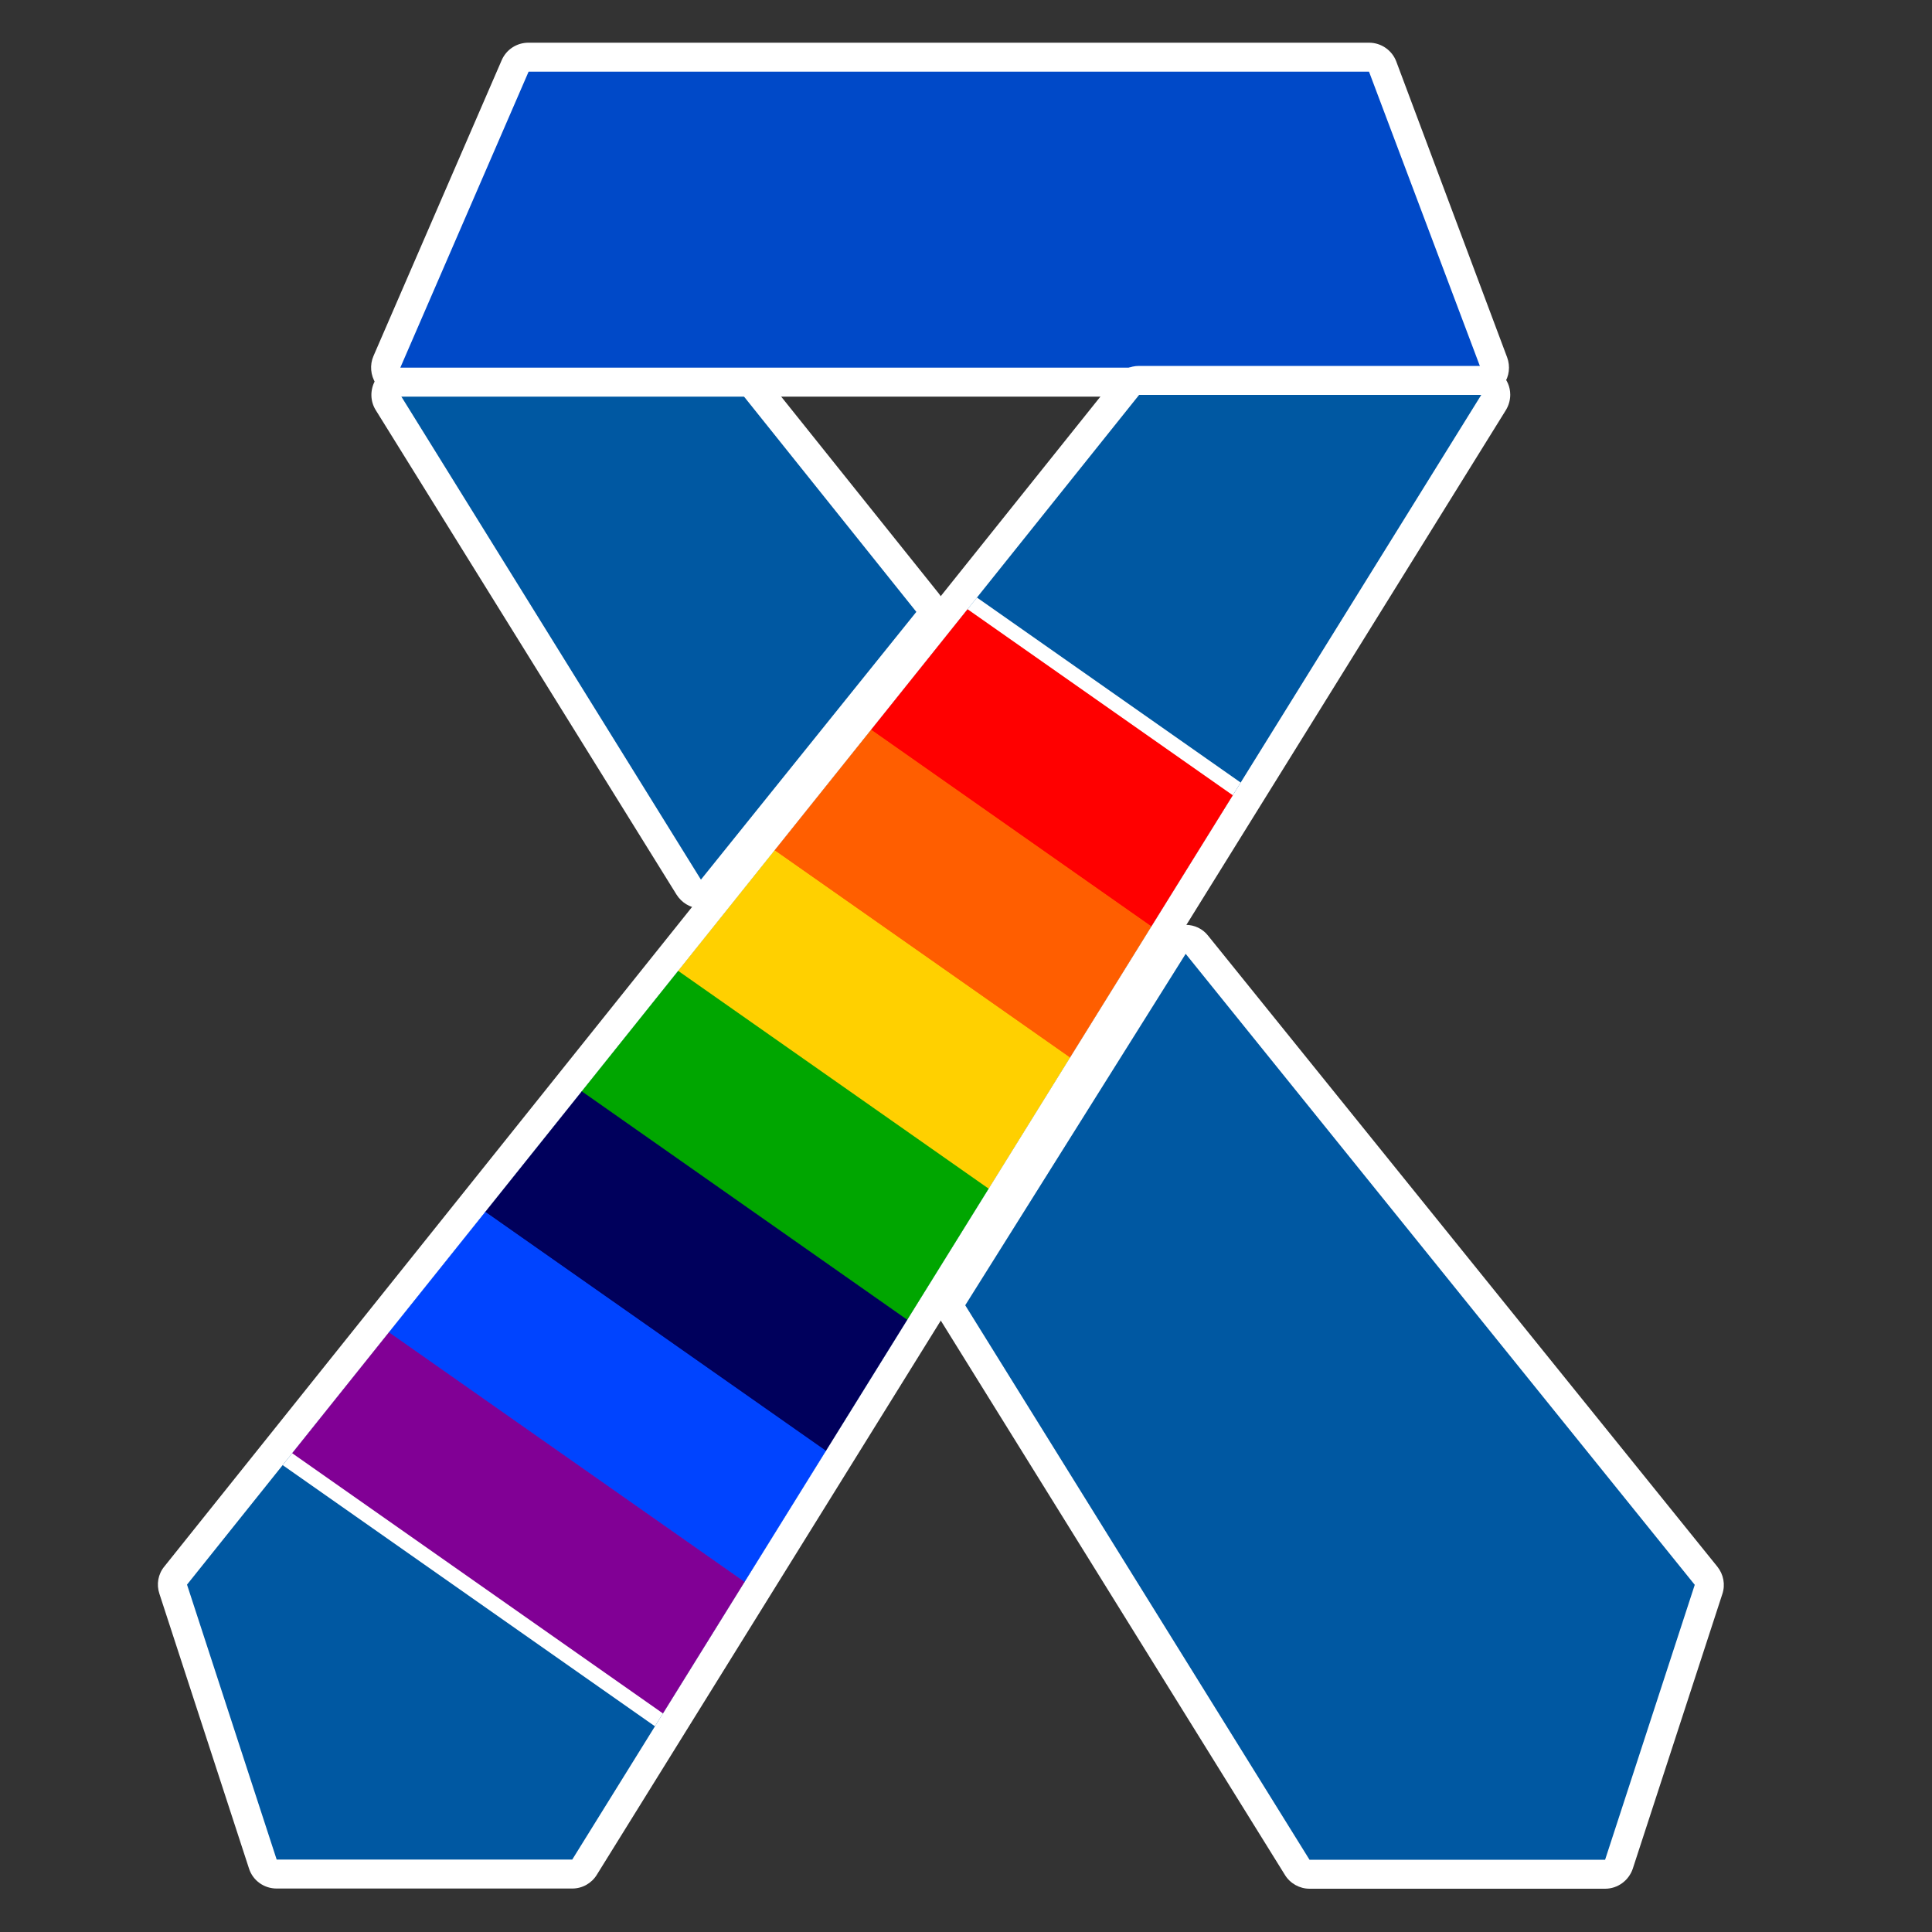
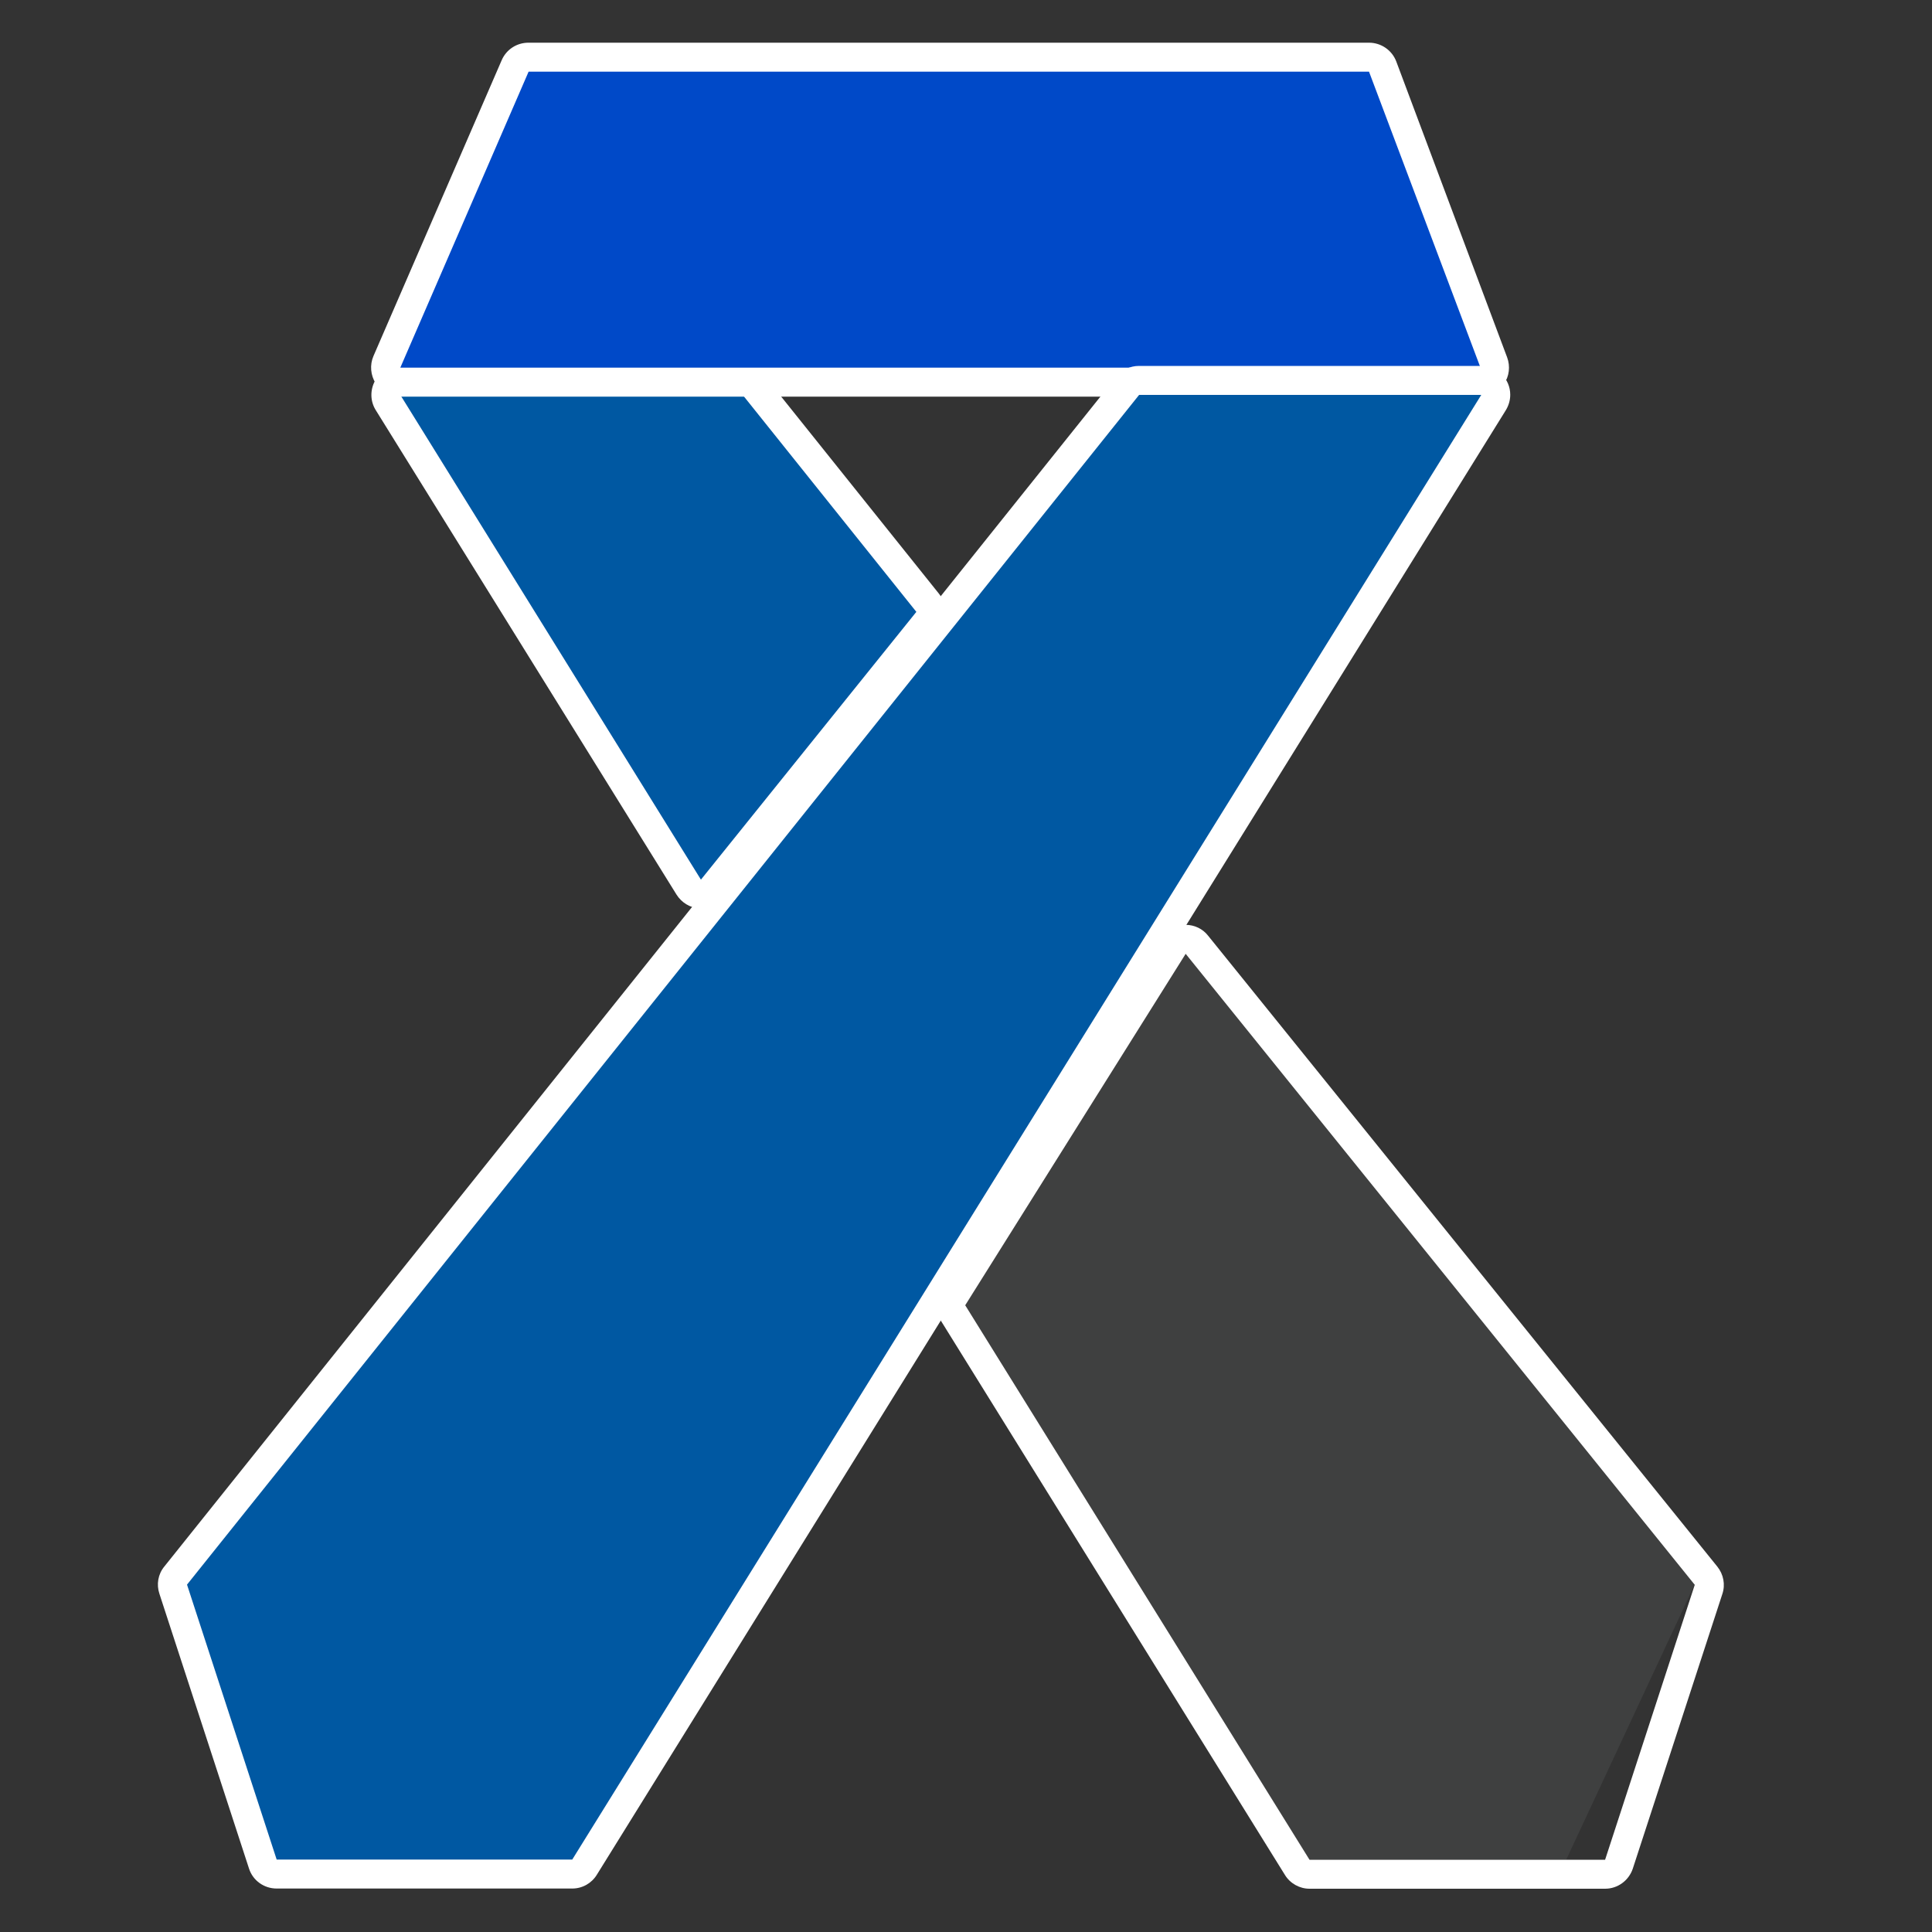
<svg xmlns="http://www.w3.org/2000/svg" xmlns:xlink="http://www.w3.org/1999/xlink" version="1.1" id="Layer_1" x="0px" y="0px" viewBox="0 0 1000 1000" style="enable-background:new 0 0 1000 1000;" xml:space="preserve">
  <rect x="0" y="0" width="1000" height="1000" fill="#333333" stroke="none" />
  <style type="text/css">
	.st0{fill:#3F4040;}
	.st1{fill:#0058A2;}
	.st2{fill:#FFFFFF;}
	.st3{fill:#0049C8;}
	.st4{clip-path:url(#SVGID_2_);}
	.st5{fill:none;stroke:#FFFFFF;stroke-width:574;stroke-miterlimit:10;}
	.st6{fill:none;stroke:#FF0000;stroke-width:80;stroke-miterlimit:10;}
	.st7{fill:none;stroke:#FF5E00;stroke-width:80;stroke-miterlimit:10;}
	.st8{fill:none;stroke:#FFD000;stroke-width:80;stroke-miterlimit:10;}
	.st9{fill:none;stroke:#00A600;stroke-width:80;stroke-miterlimit:10;}
	.st10{fill:none;stroke:#00005C;stroke-width:80;stroke-miterlimit:10;}
	.st11{fill:none;stroke:#0044FF;stroke-width:80;stroke-miterlimit:10;}
	.st12{fill:none;stroke:#810095;stroke-width:80;stroke-miterlimit:10;}
</style>
  <g id="Layer_1_1_">
    <path id="Path_21_19_" class="st0" d="M499.6,675.6l178.1,286.9h133l66.4-142.3L613.7,493.7L499.6,675.6z" />
    <g id="Path_21_18_">
      <path class="st1" d="M362.8,462.8c-0.2,0-0.3,0-0.5,0c-2.4-0.1-4.6-1.5-5.9-3.5L200.8,208.4c-1.4-2.3-1.5-5.2-0.2-7.6    s3.8-3.9,6.6-3.9h177.2c2.3,0,4.4,1,5.9,2.8L480.2,312c2.2,2.7,2.2,6.6,0,9.4L368.7,460C367.3,461.8,365.1,462.8,362.8,462.8z" />
      <path class="st2" d="M207.2,204.4h177.2l89.9,112.3L362.8,455.3L207.2,204.4 M207.2,189.4c-5.4,0-10.5,2.9-13.1,7.7    s-2.5,10.6,0.4,15.2l155.7,250.8c2.6,4.1,7,6.8,11.8,7.1c0.3,0,0.6,0,0.9,0c4.5,0,8.8-2,11.7-5.6L486,326.1    c4.4-5.5,4.4-13.3,0-18.8L396.1,195c-2.8-3.6-7.2-5.6-11.7-5.6L207.2,189.4L207.2,189.4L207.2,189.4z" />
    </g>
    <g id="Path_20_3_">
      <path class="st3" d="M207.2,197.8c-2.5,0-4.9-1.3-6.3-3.4c-1.4-2.1-1.6-4.8-0.6-7.1l66.4-153.2c1.2-2.7,3.9-4.5,6.9-4.5h435.1    c3.1,0,5.9,1.9,7,4.9l57.7,153.2c0.9,2.3,0.5,4.9-0.9,6.9s-3.7,3.2-6.2,3.2H207.2z" />
      <path class="st2" d="M708.6,37.1l57.7,153.2H207.2l66.4-153.2L708.6,37.1 M708.6,22.1H273.5c-6,0-11.4,3.5-13.8,9l-66.4,153.2    c-2,4.6-1.5,10,1.2,14.2c2.8,4.2,7.5,6.8,12.5,6.8h559.1c4.9,0,9.5-2.4,12.3-6.5c2.8-4,3.4-9.2,1.7-13.8L722.7,31.8    C720.5,26,714.9,22.1,708.6,22.1L708.6,22.1z" />
    </g>
    <g id="Path_21_17_">
-       <path class="st1" d="M677.7,970c-2.6,0-5-1.3-6.4-3.5L493.2,679.6c-1.5-2.4-1.5-5.5,0-7.9l114-182c1.3-2.1,3.5-3.4,5.9-3.5    c0.1,0,0.3,0,0.4,0c2.3,0,4.4,1,5.8,2.8L883,815.5c1.6,2,2.1,4.6,1.3,7l-46.4,142.3c-1,3.1-3.9,5.2-7.1,5.2H677.7z" />
      <path class="st2" d="M613.7,493.7l263.5,326.6l-46.4,142.3h-153l-178.2-287L613.7,493.7 M613.7,478.7c-0.3,0-0.6,0-0.9,0    c-4.8,0.3-9.2,2.9-11.8,7l-114,182c-3,4.9-3.1,11,0,15.9l178.1,286.9c2.7,4.4,7.6,7.1,12.7,7.1h153c6.5,0,12.2-4.2,14.3-10.3    L891.5,825c1.6-4.8,0.6-10.1-2.6-14.1L625.3,484.3C622.5,480.7,618.2,478.7,613.7,478.7L613.7,478.7z" />
    </g>
    <g id="Path_21_3_">
      <path class="st1" d="M143.2,970c-3.2,0-6.1-2.1-7.1-5.2L89.6,822.6c-0.8-2.4-0.3-5,1.3-7l492.8-615.8c1.4-1.8,3.6-2.8,5.9-2.8    h177.2c2.7,0,5.2,1.5,6.6,3.9s1.3,5.3-0.2,7.6l-470.6,758c-1.4,2.2-3.8,3.5-6.4,3.5H143.2z" />
-       <path class="st2" d="M766.7,204.4L766.7,204.4 M766.7,204.4L296.2,962.5h-153L96.8,820.2l492.8-615.8L766.7,204.4 M766.7,189.4    L766.7,189.4L766.7,189.4H589.5c-4.6,0-8.9,2.1-11.7,5.6L85,810.9c-3.2,3.9-4.1,9.2-2.5,14l46.4,142.3c2,6.2,7.8,10.3,14.3,10.3    h153c5.2,0,10-2.7,12.7-7.1l470.4-757.9c1.5-2.4,2.4-5.2,2.4-8.2C781.7,196.1,775,189.4,766.7,189.4L766.7,189.4z M766.7,219.4    L766.7,219.4L766.7,219.4L766.7,219.4z" />
+       <path class="st2" d="M766.7,204.4L766.7,204.4 M766.7,204.4L296.2,962.5h-153L96.8,820.2l492.8-615.8L766.7,204.4 M766.7,189.4    L766.7,189.4L766.7,189.4H589.5c-4.6,0-8.9,2.1-11.7,5.6L85,810.9c-3.2,3.9-4.1,9.2-2.5,14l46.4,142.3c2,6.2,7.8,10.3,14.3,10.3    h153c5.2,0,10-2.7,12.7-7.1l470.4-757.9c1.5-2.4,2.4-5.2,2.4-8.2C781.7,196.1,775,189.4,766.7,189.4L766.7,189.4z M766.7,219.4    L766.7,219.4L766.7,219.4z" />
    </g>
    <g>
      <g>
        <defs>
-           <polygon id="SVGID_1_" points="589.5,204.5 96.8,820.2 143.2,962.5 296.2,962.5 766.7,204.4     " />
-         </defs>
+           </defs>
        <clipPath id="SVGID_2_">
          <use xlink:href="#SVGID_1_" style="overflow:visible;" />
        </clipPath>
        <g class="st4">
          <line class="st5" x1="272.8" y1="496.5" x2="543.9" y2="686.7" />
          <line class="st6" x1="405.3" y1="297.2" x2="676.3" y2="487.3" />
          <line class="st7" x1="360.5" y1="363.1" x2="631.5" y2="553.3" />
-           <line class="st8" x1="315.6" y1="429.1" x2="586.7" y2="619.3" />
          <line class="st9" x1="270.8" y1="495.1" x2="541.8" y2="685.2" />
          <line class="st10" x1="226" y1="561" x2="497" y2="751.2" />
          <line class="st11" x1="181.2" y1="627" x2="452.2" y2="817.1" />
-           <line class="st12" x1="136.4" y1="692.9" x2="407.4" y2="883.1" />
        </g>
      </g>
    </g>
  </g>
</svg>